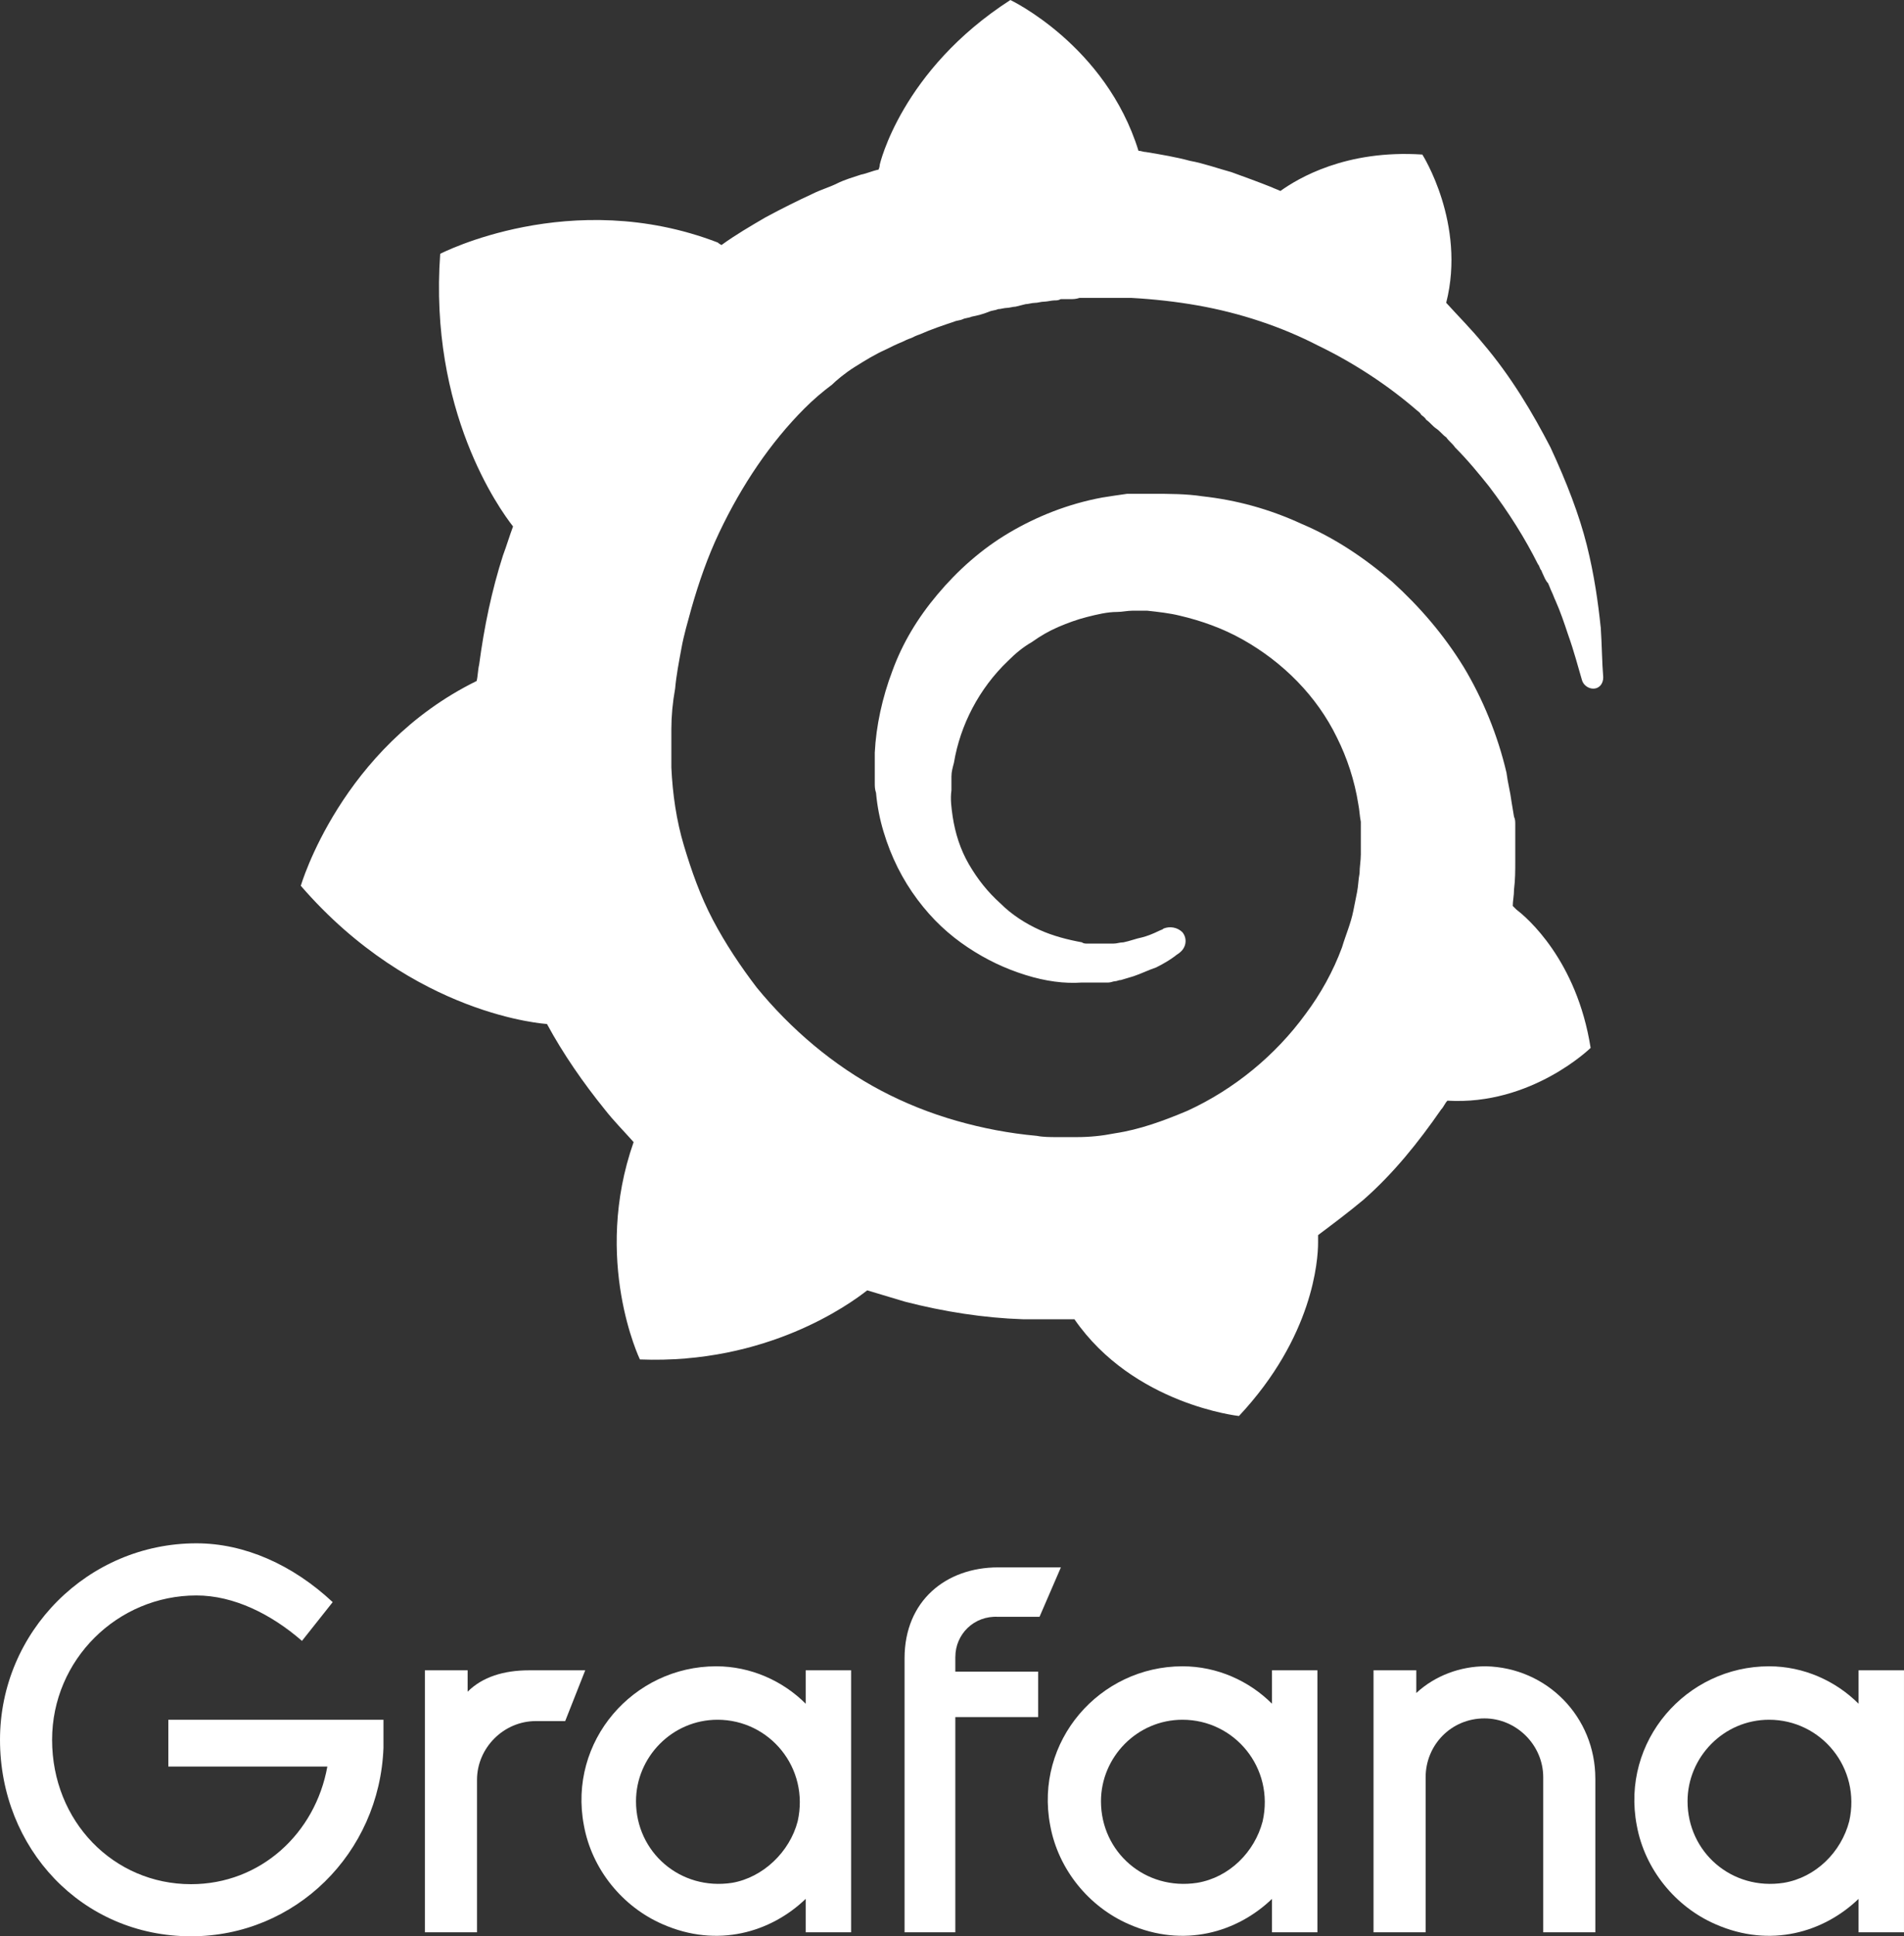
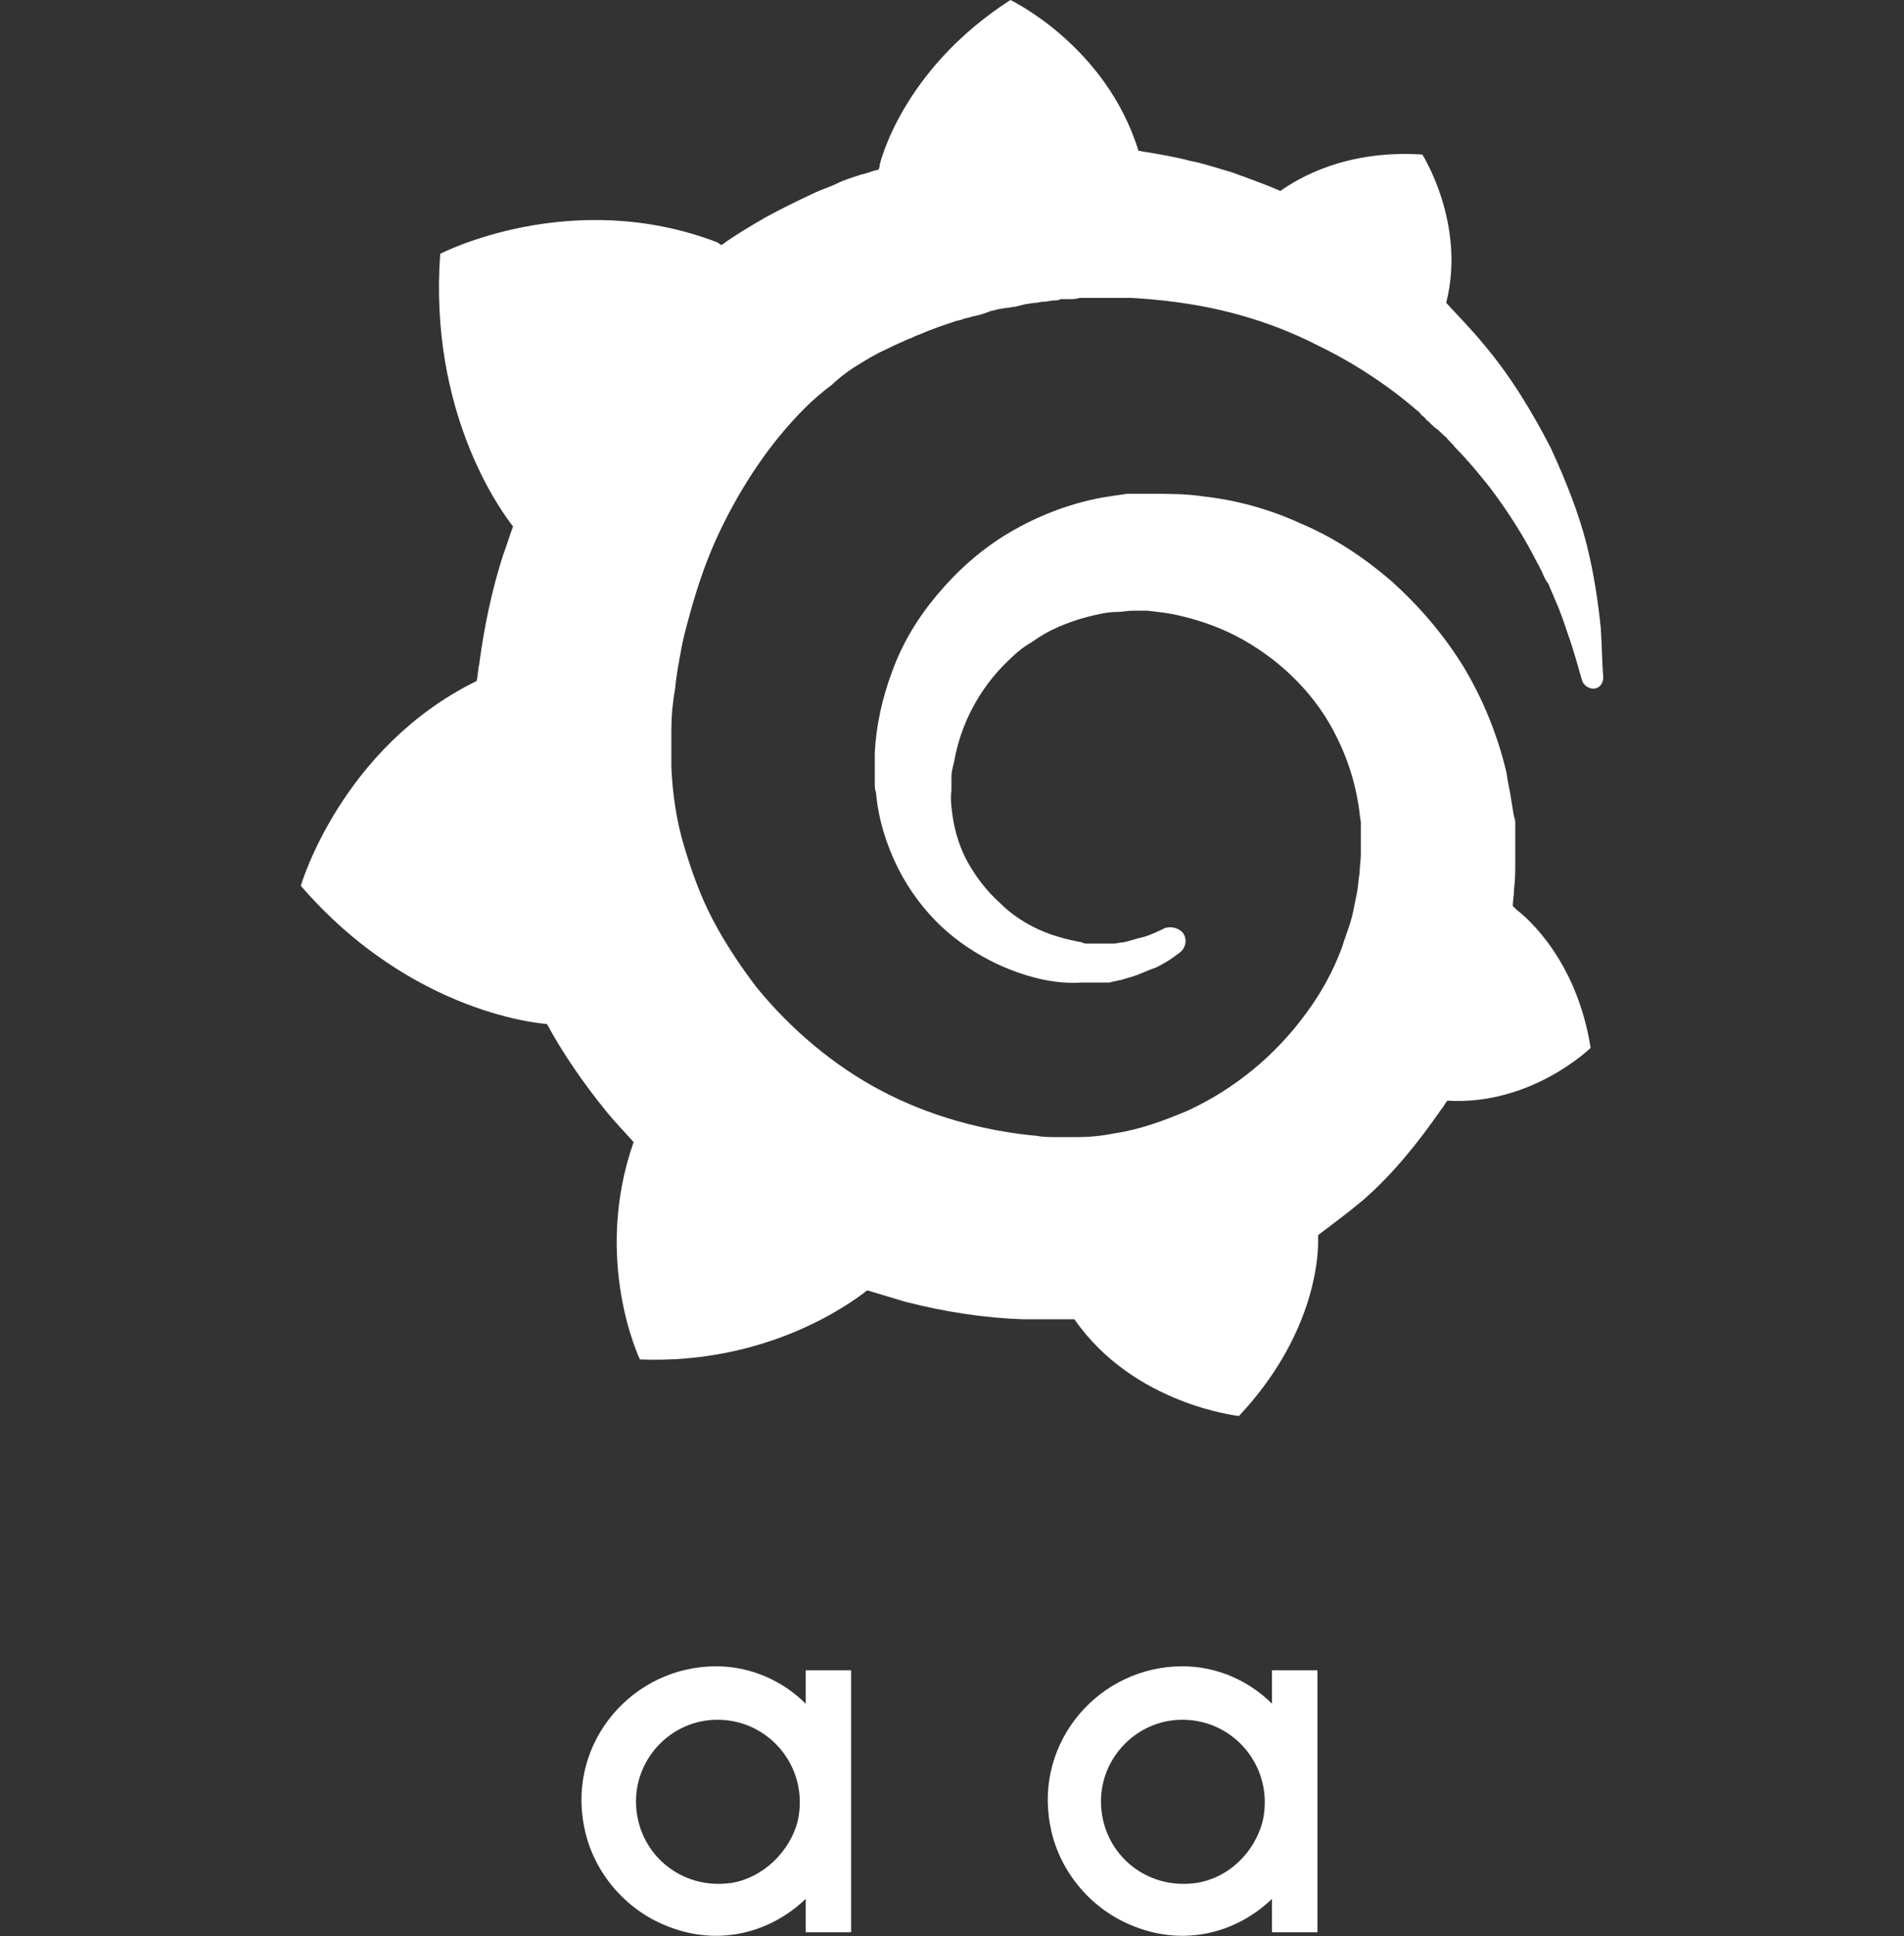
<svg xmlns="http://www.w3.org/2000/svg" id="b" viewBox="0 0 107.809 109.594">
  <rect x="0" y="0" width="107.809" height="109.594" fill="#333333" stroke="none" />
  <defs>
    <style>.d{fill:#fff;}</style>
  </defs>
  <g id="c">
-     <path class="d" d="M21.713,98.926c-.227,5.977-4.993,10.667-10.894,10.667-6.204,0-10.819-4.993-10.819-11.121,0-6.128,4.993-11.121,11.121-11.121,2.724,0,5.447,1.21,7.717,3.329l-1.74,2.194c-1.74-1.513-3.858-2.572-5.977-2.572-4.464,0-8.171,3.631-8.171,8.171,0,4.615,3.48,8.171,7.868,8.171,3.934,0,7.036-2.875,7.717-6.658h-9.003s0-2.648,0-2.648h12.181s0,1.589,0,1.589Z" />
-     <path class="d" d="M32.002,97.413h-1.664c-1.816,0-3.329,1.513-3.329,3.329v8.625s-2.951,0-2.951,0v-14.828s2.421,0,2.421,0v1.21c.832-.832,2.043-1.21,3.48-1.21h3.178s-1.135,2.875-1.135,2.875Z" />
    <path class="d" d="M48.192,109.367h-2.572s0-1.891,0-1.891c-1.967,1.891-4.993,2.799-8.095,1.437-2.27-.984-4.01-3.102-4.464-5.598-.908-4.766,2.799-9.003,7.49-9.003,1.967,0,3.783.832,5.069,2.118v-1.891s2.572,0,2.572,0v14.828ZM45.166,103.087c.681-3.026-1.589-5.75-4.539-5.75-2.572,0-4.615,2.118-4.615,4.615,0,2.875,2.497,5.069,5.447,4.615,1.74-.303,3.253-1.74,3.707-3.48Z" />
-     <path class="d" d="M54.093,93.782v.832h4.691s0,2.572,0,2.572h-4.691v12.181s-2.875,0-2.875,0v-15.509c0-3.253,2.345-5.145,5.296-5.145h3.556s-1.21,2.799-1.21,2.799h-2.345c-1.362-.076-2.421.984-2.421,2.27Z" />
    <path class="d" d="M74.52,109.367h-2.497s0-1.891,0-1.891c-1.967,1.891-4.993,2.799-8.095,1.437-2.27-.984-4.01-3.102-4.464-5.598-.908-4.766,2.799-9.003,7.49-9.003,1.967,0,3.783.832,5.069,2.118v-1.891s2.572,0,2.572,0v14.828s-.076,0-.076,0ZM71.494,103.087c.681-3.026-1.589-5.75-4.539-5.75-2.572,0-4.615,2.118-4.615,4.615,0,2.875,2.497,5.069,5.447,4.615,1.816-.303,3.253-1.74,3.707-3.48Z" />
-     <path class="d" d="M90.332,100.666v8.7s-2.951,0-2.951,0v-8.776c0-1.816-1.513-3.329-3.329-3.329-1.891,0-3.329,1.513-3.329,3.329v8.776s-2.951,0-2.951,0v-14.828s2.421,0,2.421,0v1.286c1.059-.984,2.497-1.513,3.934-1.513,3.48.076,6.204,2.875,6.204,6.355Z" />
-     <path class="d" d="M107.733,109.367h-2.497s0-1.891,0-1.891c-1.967,1.891-4.993,2.799-8.095,1.437-2.27-.984-4.01-3.102-4.464-5.598-.908-4.766,2.799-9.003,7.49-9.003,1.967,0,3.783.832,5.069,2.118v-1.891s2.572,0,2.572,0v14.828s-.076,0-.076,0ZM104.707,103.087c.681-3.026-1.589-5.75-4.539-5.75-2.572,0-4.615,2.118-4.615,4.615,0,2.875,2.497,5.069,5.447,4.615,1.816-.303,3.253-1.74,3.707-3.48Z" />
    <path class="d" d="M90.633,35.485c-.142-1.351-.356-2.916-.782-4.622s-1.138-3.556-2.062-5.547c-.996-1.92-2.204-3.982-3.84-5.902-.64-.782-1.351-1.493-2.062-2.276,1.138-4.48-1.351-8.391-1.351-8.391-4.338-.284-7.04,1.351-8.036,2.062-.142-.071-.356-.142-.498-.213-.711-.284-1.493-.569-2.276-.853-.782-.213-1.565-.498-2.347-.64-.782-.213-1.636-.356-2.489-.498-.142,0-.284-.071-.427-.071-1.849-5.973-7.253-8.533-7.253-8.533-6.187,3.982-7.396,9.316-7.396,9.316,0,0,0,.142-.071.284-.356.071-.64.213-.996.284-.427.142-.924.284-1.351.498-.427.213-.924.356-1.351.569-.924.427-1.778.853-2.702,1.351-.853.498-1.707.996-2.489,1.565-.142-.071-.213-.142-.213-.142-8.32-3.2-15.716.64-15.716.64-.64,8.889,3.342,14.436,4.125,15.431-.213.569-.356,1.067-.569,1.636-.64,1.991-1.067,4.053-1.351,6.187-.071.284-.071.64-.142.924-7.68,3.769-9.956,11.591-9.956,11.591,6.4,7.396,13.938,7.822,13.938,7.822h0c.924,1.707,2.062,3.342,3.271,4.836.498.64,1.067,1.209,1.636,1.849-2.347,6.684.356,12.302.356,12.302,7.182.284,11.876-3.129,12.871-3.911.711.213,1.422.427,2.133.64,2.204.569,4.48.924,6.684.996h1.707s.284,0,.284,0h.213s.356,0,.356,0h.356c3.342,4.836,9.316,5.476,9.316,5.476,4.196-4.48,4.48-8.818,4.48-9.813h0v-.071c0-.071,0-.142,0-.142h0v-.213c.853-.64,1.707-1.28,2.56-1.991,1.707-1.493,3.129-3.271,4.409-5.12.142-.142.213-.356.356-.498,4.764.284,8.107-2.987,8.107-2.987-.782-4.978-3.627-7.396-4.196-7.822h0l-.071-.071-.071-.071h0l-.071-.071c0-.284.071-.569.071-.924.071-.569.071-1.067.071-1.636v-.427s0-.213,0-.213v-.071c0-.142,0-.071,0-.142v-.356s0-.427,0-.427v-.427c0-.142,0-.284-.071-.427l-.071-.427-.071-.427c-.071-.569-.213-1.067-.284-1.636-.498-2.133-1.351-4.196-2.418-5.973-1.138-1.849-2.489-3.413-4.053-4.836-1.565-1.351-3.271-2.489-5.12-3.271-1.849-.853-3.698-1.351-5.618-1.565-.924-.142-1.92-.142-2.845-.142h-.356s-.071,0-.071,0h-.142s-.142,0-.142,0h-.356c-.142,0-.284,0-.356,0-.498.071-.996.142-1.422.213-1.92.356-3.698,1.067-5.262,1.991-1.565.924-2.916,2.133-4.053,3.485-1.138,1.351-1.991,2.773-2.56,4.338-.569,1.493-.924,3.129-.996,4.622v1.138c0,.071,0,.213,0,.284v.284c0,.213,0,.356.071.569.071.782.213,1.493.427,2.204.427,1.422,1.067,2.702,1.92,3.84.853,1.138,1.778,1.991,2.845,2.702s2.133,1.209,3.271,1.565,2.204.498,3.2.427h.356c.071,0,.142,0,.213,0h.213c.142,0,.213,0,.356,0h.071s.071,0,.071,0h.213c.142,0,.284-.071.356-.071.142,0,.213-.071.356-.071.213-.071.498-.142.711-.213.427-.142.853-.356,1.28-.498.427-.213.782-.427,1.067-.64.071-.071.213-.142.284-.213.356-.284.427-.782.142-1.138-.284-.284-.711-.356-1.067-.213-.071.071-.142.071-.284.142-.284.142-.64.284-.924.356-.356.071-.711.213-1.067.284-.213,0-.356.071-.569.071h-.284c-.071,0-.213,0-.284,0h-.284c-.142,0-.213,0-.356,0,0,0-.071,0,0,0h-.071s-.071,0-.071,0h-.142c-.071,0-.213,0-.284-.071-.782-.142-1.636-.356-2.418-.711s-1.565-.853-2.204-1.493c-.711-.64-1.28-1.351-1.778-2.204-.498-.853-.782-1.778-.924-2.702-.071-.498-.142-.996-.071-1.493v-.427c0,.071,0,0,0,0v-.071s0-.071,0-.071v-.213c0-.284.071-.498.142-.782.356-2.133,1.422-4.196,3.058-5.76.427-.427.853-.782,1.351-1.067.498-.356.996-.64,1.493-.853s1.067-.427,1.636-.569,1.138-.284,1.707-.284c.284,0,.569-.071.853-.071h.213s.213,0,.213,0h.142c.071,0,0,0,0,0h.071s.213,0,.213,0c.64.071,1.28.142,1.849.284,1.209.284,2.418.711,3.556,1.351,2.276,1.28,4.196,3.2,5.333,5.547.569,1.138.996,2.418,1.209,3.769.071.356.071.64.142.996v.213s0,.213,0,.213v.213c0,.071,0,.142,0,.213v.213s0,.213,0,.213v.569c0,.356-.071.711-.071,1.067-.071.356-.071.711-.142,1.067s-.142.711-.213,1.067c-.142.711-.427,1.351-.64,2.062-.498,1.351-1.209,2.631-2.062,3.769-1.707,2.347-4.053,4.267-6.684,5.476-1.351.569-2.702,1.067-4.125,1.28-.711.142-1.422.213-2.133.213h-.142s-.142,0-.142,0h-.213s-.356,0-.356,0h-.213c.071,0,0,0,0,0h-.071c-.356,0-.782,0-1.138-.071-1.565-.142-3.058-.427-4.551-.853s-2.916-.996-4.267-1.707c-2.702-1.422-5.12-3.485-7.04-5.831-.924-1.209-1.778-2.489-2.489-3.84s-1.209-2.773-1.636-4.196-.64-2.916-.711-4.409v-.284s0-.071,0-.071v-.071s0-.142,0-.142v-.213s0-.071,0-.071v-.071s0-.142,0-.142v-.356s0-.071,0-.071h0v-.142c0-.213,0-.356,0-.569,0-.711.071-1.493.213-2.276.071-.782.213-1.493.356-2.276.142-.782.356-1.493.569-2.276.427-1.493.924-2.916,1.565-4.267,1.28-2.702,2.916-5.12,4.836-7.04.498-.498.996-.924,1.565-1.351.213-.213.711-.64,1.28-.996s1.138-.711,1.778-.996c.284-.142.569-.284.924-.427.142-.071.284-.142.498-.213.142-.071.284-.142.498-.213.64-.284,1.28-.498,1.92-.711.142-.071.356-.071.498-.142s.356-.071.498-.142c.356-.071.64-.142.996-.284.142-.071.356-.071.498-.142.142,0,.356-.071.498-.071s.356-.071.498-.071l.284-.071.284-.071c.142,0,.356-.071.498-.071.213,0,.356-.071.569-.071.142,0,.427-.071.569-.071s.213,0,.356-.071h.213s.142,0,.142,0h.142c.213,0,.356,0,.569-.071h.284s.071,0,0,0h.071s.142,0,.142,0h.498c.64,0,1.28,0,1.92,0,1.28.071,2.56.213,3.769.427,2.418.427,4.764,1.209,6.827,2.276,2.062.996,3.982,2.276,5.547,3.627.071.071.213.142.284.284.071.071.213.142.284.284.213.142.356.356.569.498s.356.356.569.498c.142.213.356.356.498.569.711.711,1.351,1.493,1.92,2.204,1.138,1.493,2.062,2.987,2.773,4.409.071.071.071.142.142.284.071.071.071.142.142.284s.142.356.284.498c.071.142.142.356.213.498.071.142.142.356.213.498.284.64.498,1.28.711,1.92.356.996.569,1.849.782,2.56.071.284.356.498.64.498.356,0,.569-.284.569-.64-.071-.853-.071-1.778-.142-2.845Z" />
  </g>
</svg>